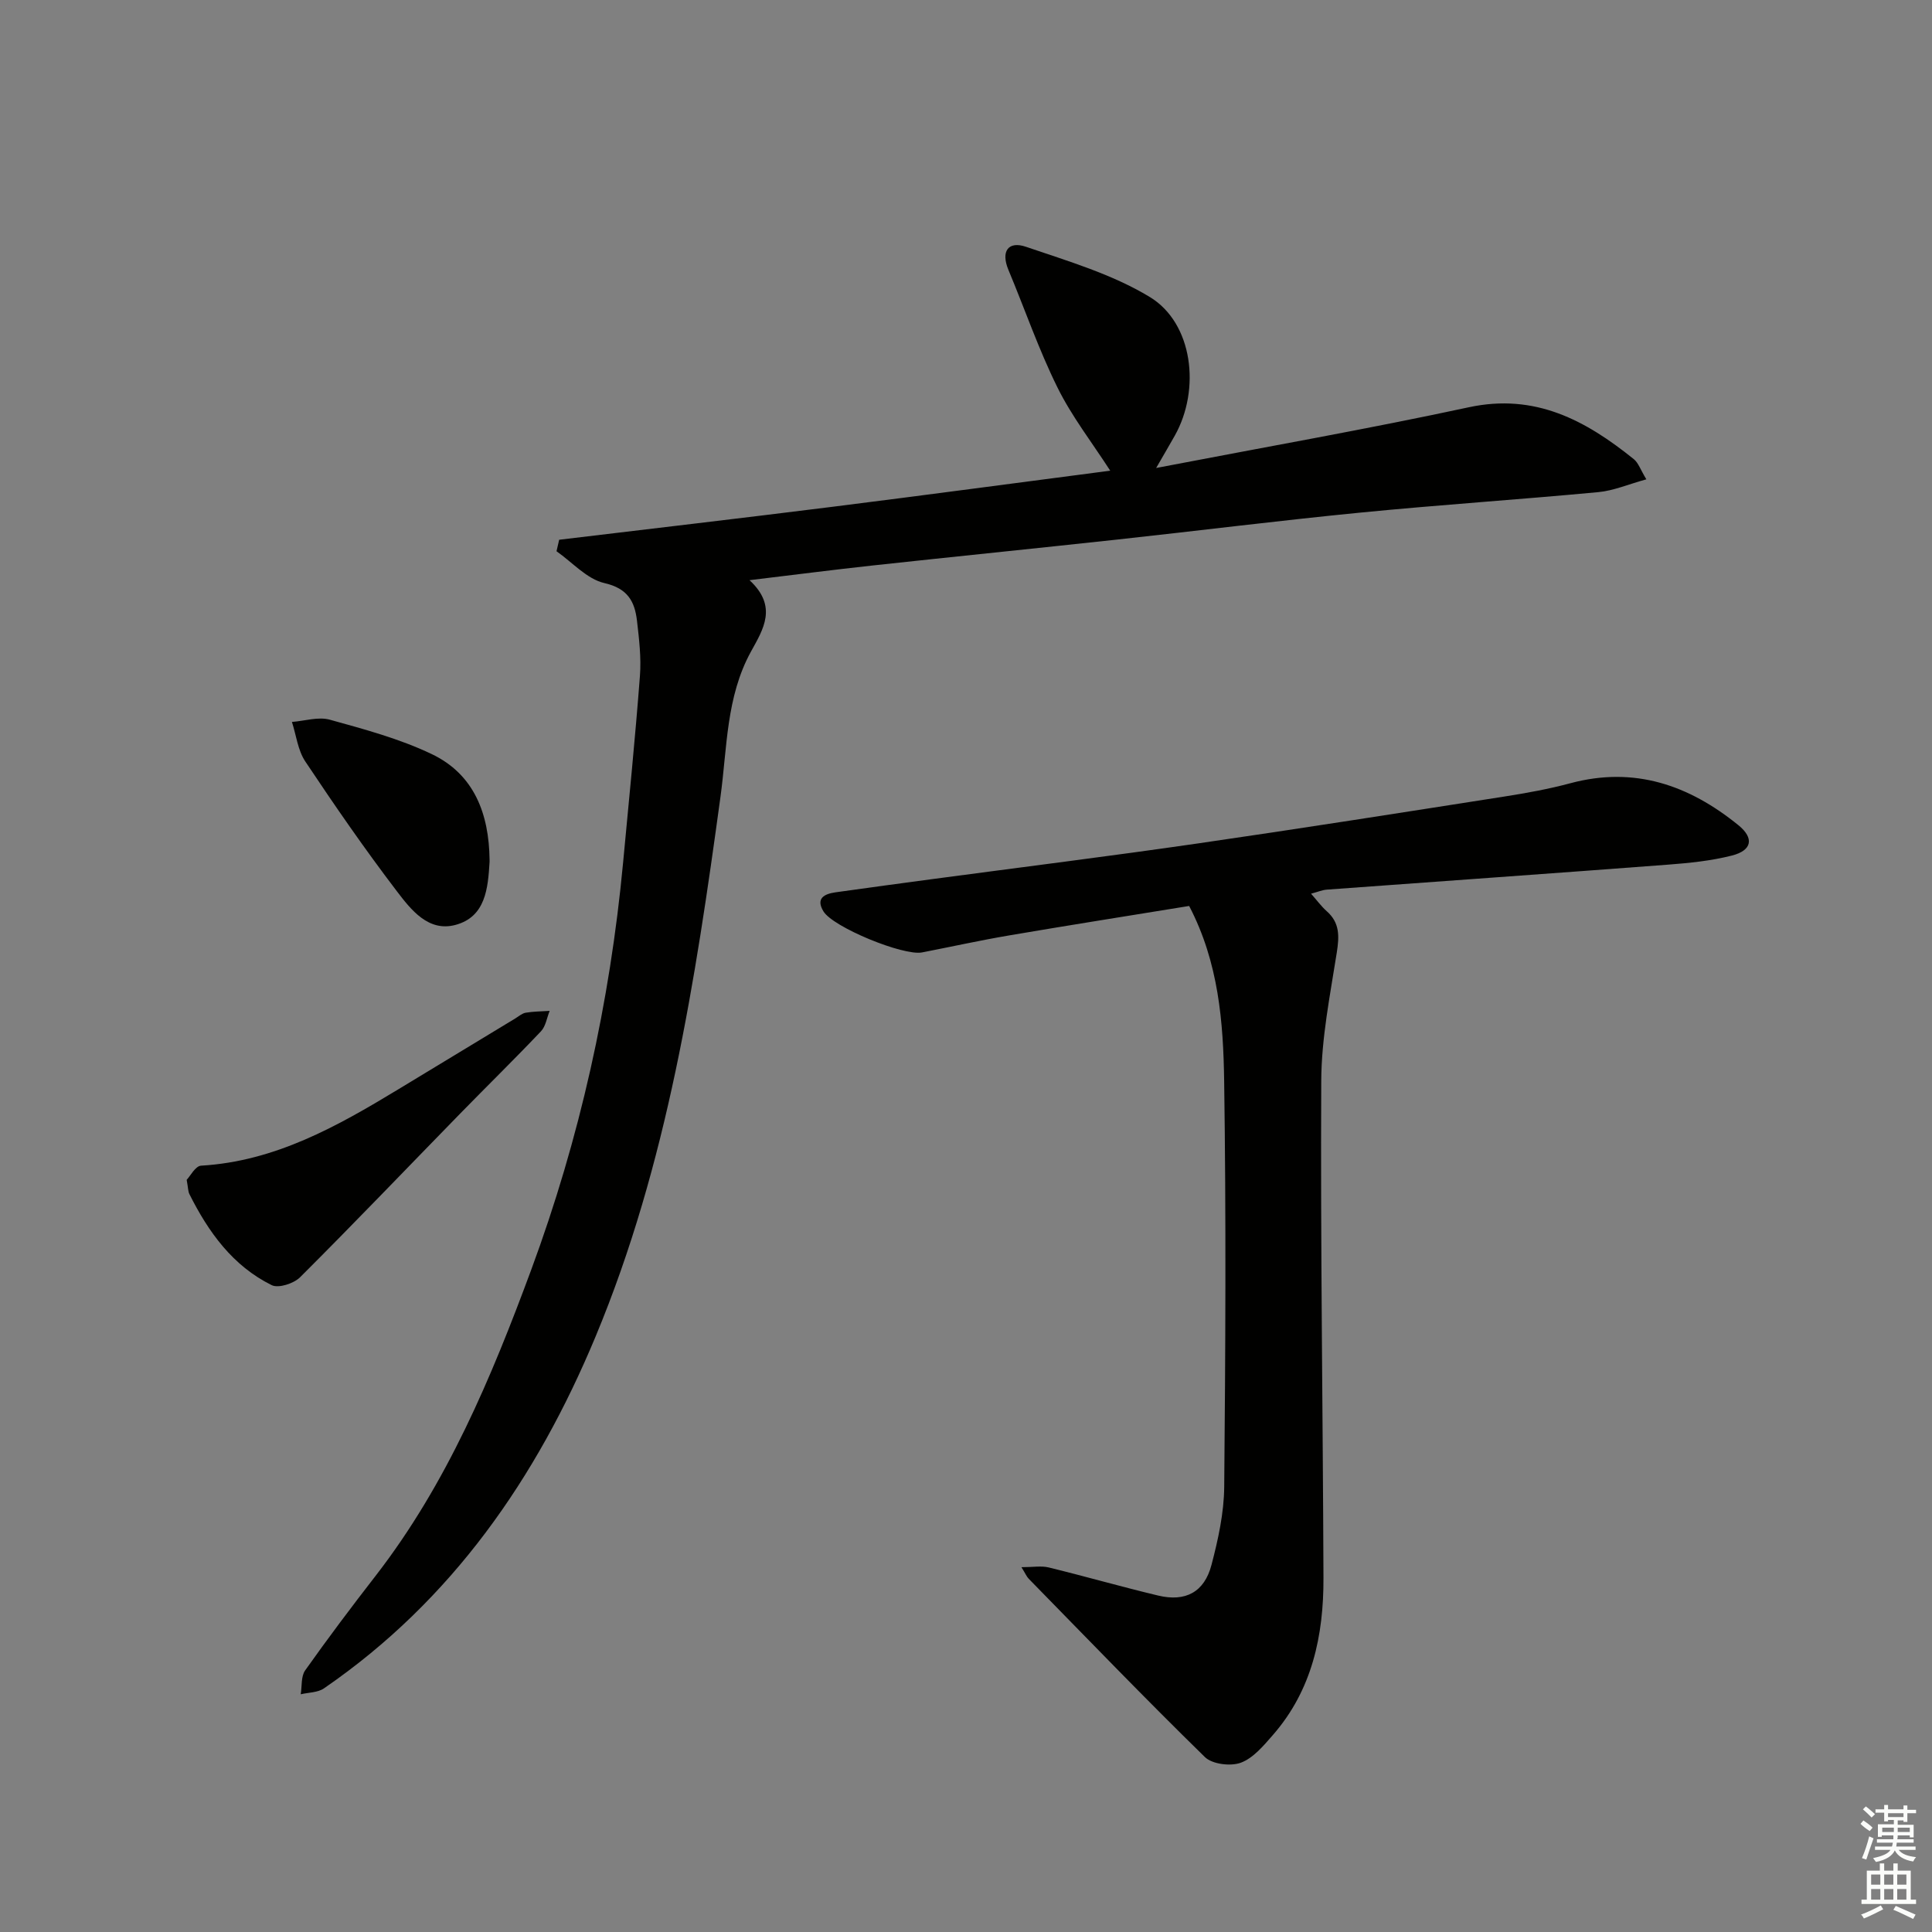
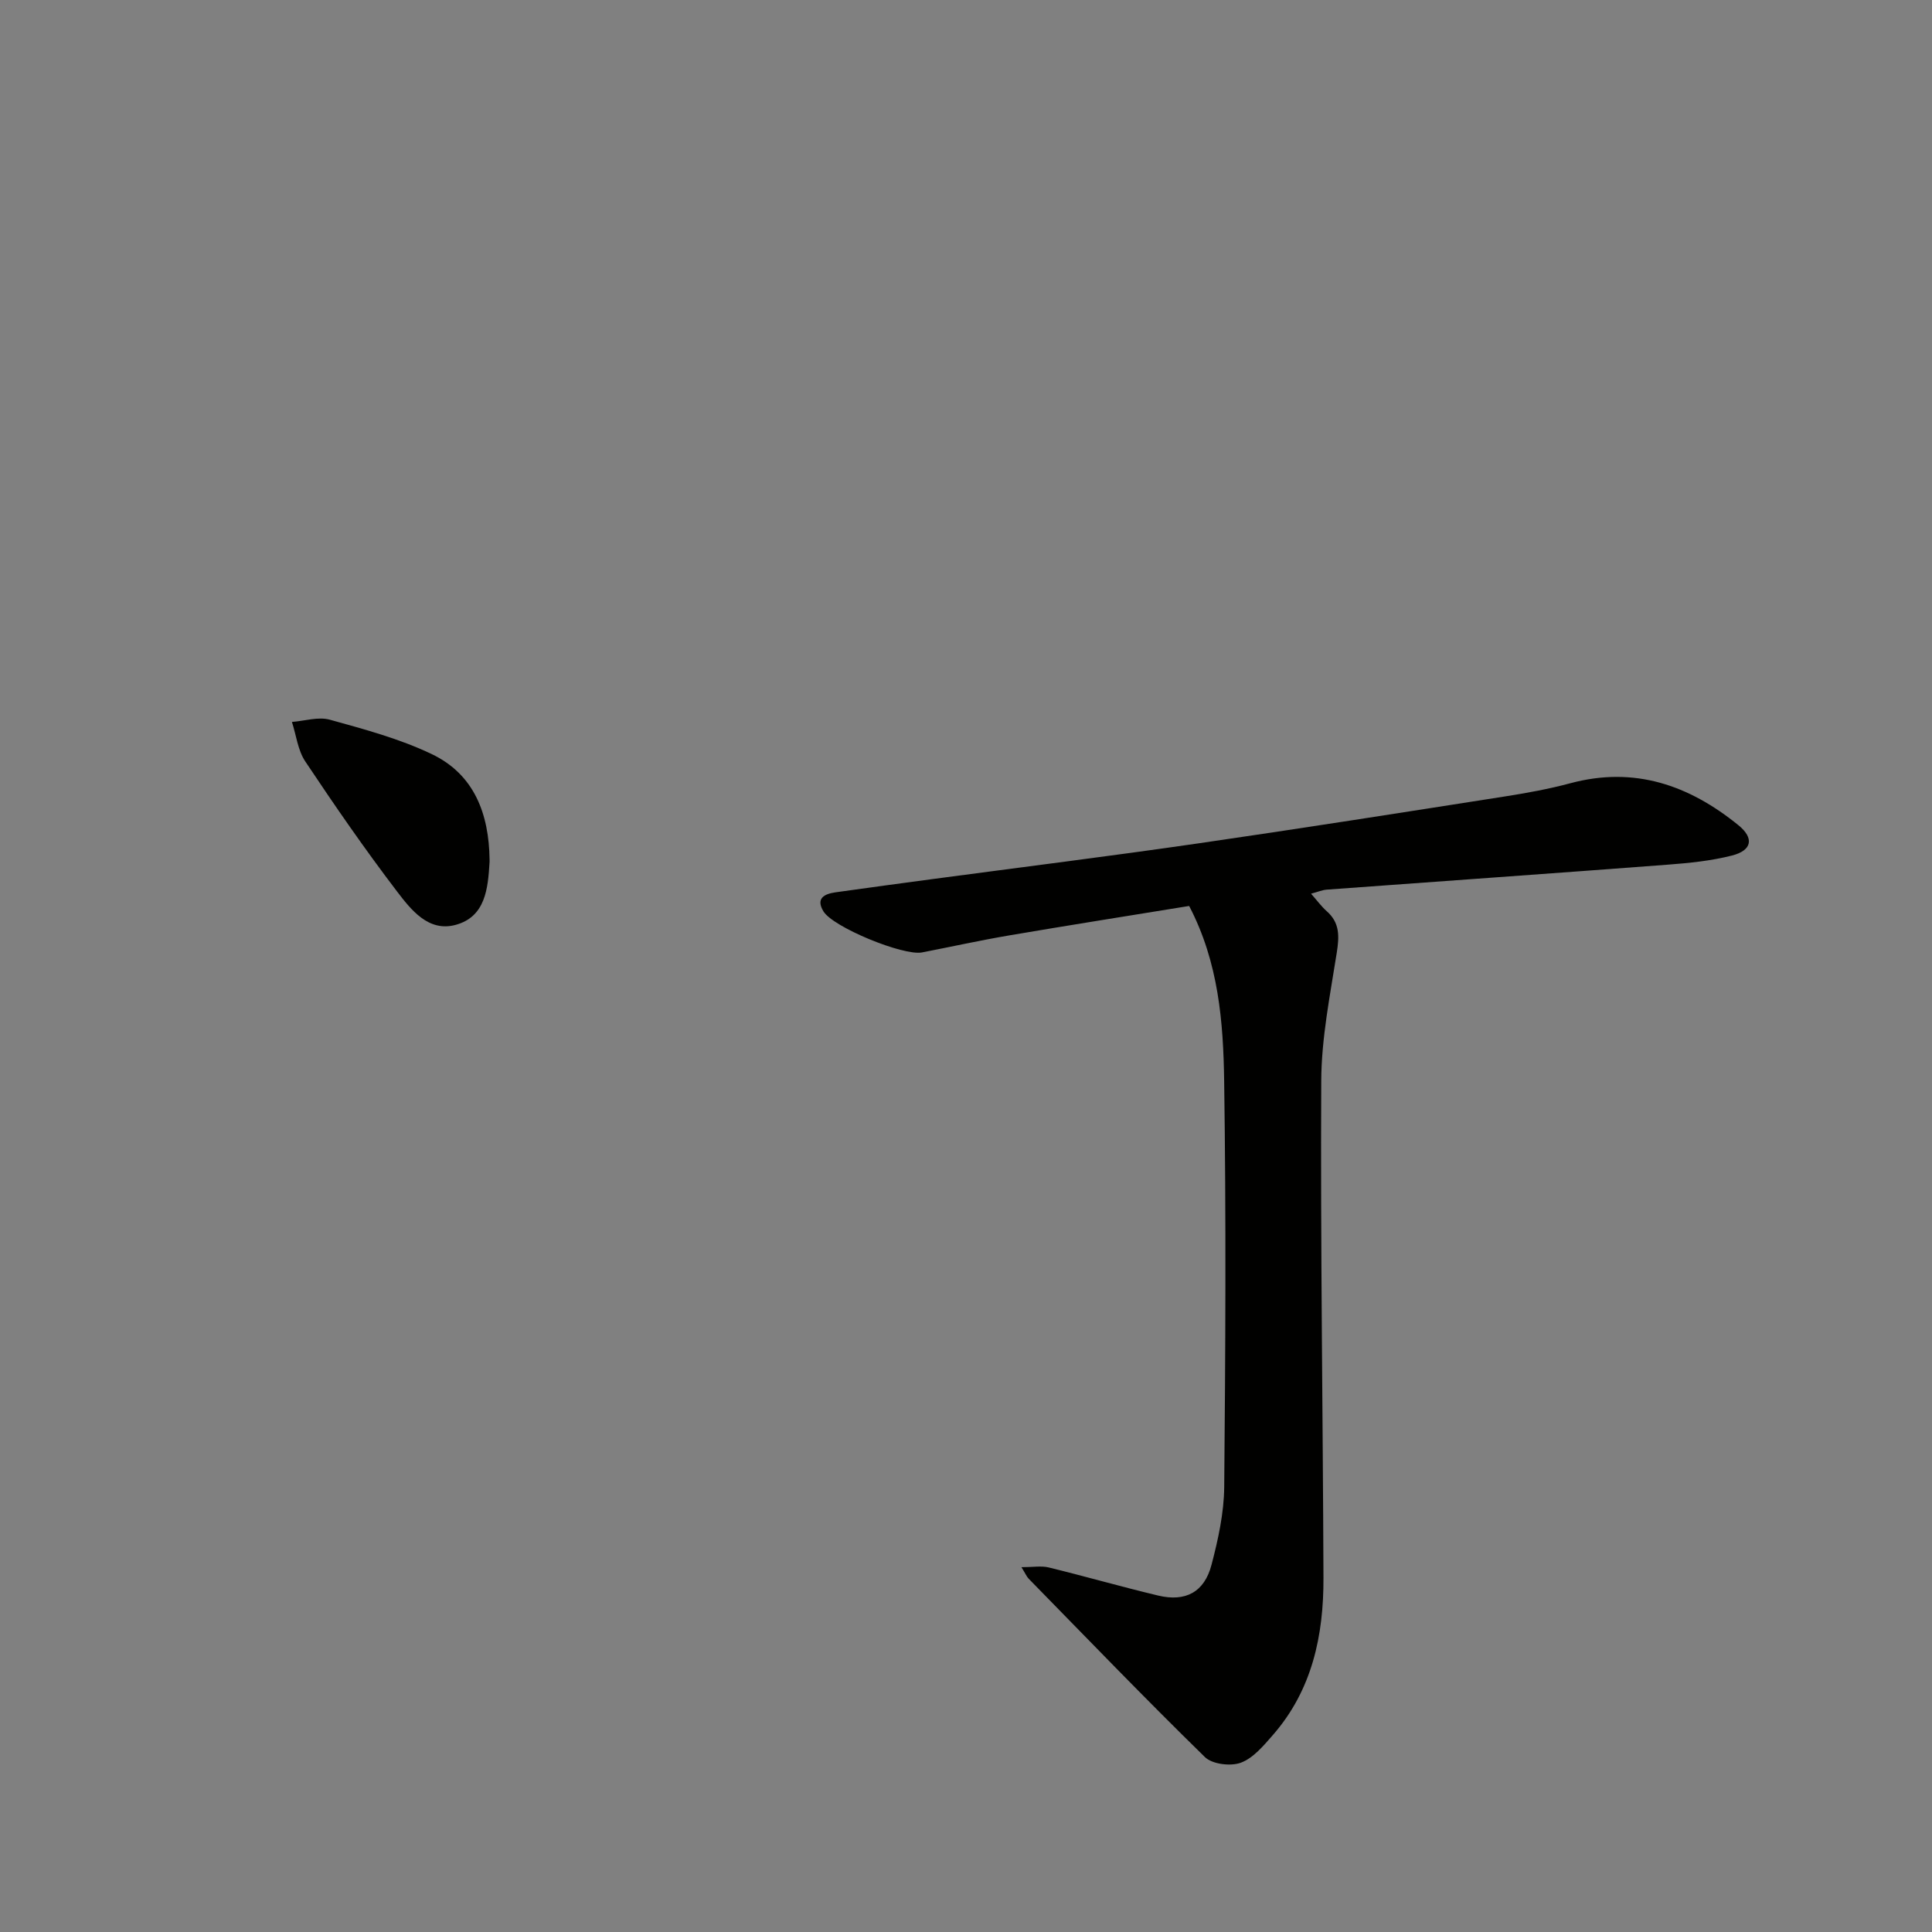
<svg xmlns="http://www.w3.org/2000/svg" enable-background="new 0 0 400 400" viewBox="0 0 400 400">
  <rect x="0" y="0" width="400" height="400" fill="#808080" stroke="none" />
  <g fill="#010100">
-     <path d="m229.86 97.45c-3.77-5.84-7.97-11.24-10.93-17.24-3.89-7.86-6.76-16.23-10.15-24.34-1.61-3.86-.02-6.02 3.62-4.78 8.75 2.99 17.87 5.67 25.67 10.41 8.9 5.41 10.55 19.11 5.15 28.71-.97 1.72-1.96 3.41-3.85 6.68 22.53-4.33 43.72-8.05 64.73-12.57 13.74-2.96 24.21 2.72 34.17 10.75.93.75 1.36 2.14 2.59 4.17-3.75 1.03-6.8 2.36-9.94 2.65-16.38 1.54-32.8 2.62-49.18 4.23-16.86 1.65-33.68 3.77-50.52 5.6-16.85 1.83-33.72 3.53-50.57 5.36-8.08.88-16.14 1.92-25.47 3.04 5.91 5.47 2.82 10.2.29 14.8-5.15 9.39-4.91 19.9-6.3 30.03-5.2 38.07-10.97 76.02-25.87 111.79-12.18 29.24-29.7 54.59-56.23 72.82-1.28.88-3.19.84-4.81 1.22.28-1.66.04-3.69.91-4.93 4.71-6.65 9.61-13.17 14.61-19.61 14.76-19.06 23.92-40.95 32.19-63.31 10.08-27.26 16.31-55.37 19.03-84.28 1.21-12.9 2.51-25.79 3.49-38.71.29-3.77-.17-7.64-.61-11.43-.47-3.99-1.92-6.69-6.75-7.79-3.62-.83-6.63-4.3-9.91-6.59.18-.79.37-1.59.55-2.38 18.9-2.27 37.82-4.47 56.71-6.84 19.11-2.4 38.21-4.96 57.38-7.46z" />
    <path d="m271.44 185.03c1.28 1.45 2.15 2.65 3.23 3.61 2.76 2.42 2.62 5.24 2.09 8.62-1.38 8.8-3.17 17.66-3.21 26.51-.17 34.31.34 68.63.46 102.94.04 11.9-2.34 23.18-10.45 32.48-1.94 2.22-4.07 4.8-6.66 5.76-2.1.78-5.91.32-7.43-1.16-12.37-12.09-24.37-24.55-36.47-36.91-.43-.43-.67-1.04-1.52-2.41 2.35 0 4.08-.32 5.63.05 7.58 1.85 15.08 4.01 22.66 5.82 5.68 1.36 9.58-.7 11.06-6.36 1.38-5.26 2.58-10.74 2.63-16.13.26-28 .4-56-.01-83.99-.18-12.23-1.13-24.57-7.25-36.29-12.42 2.02-24.83 3.98-37.22 6.09-6.06 1.03-12.06 2.36-18.09 3.53-3.86.75-18.43-5.22-20.41-8.51-1.63-2.7.2-3.6 2.47-3.93 6.74-.96 13.48-1.85 20.22-2.76 18.27-2.44 36.56-4.72 54.8-7.36 21.2-3.07 42.36-6.41 63.52-9.72 4.58-.72 9.17-1.55 13.64-2.75 13.27-3.56 24.57.39 34.8 8.7 3.26 2.65 2.85 5.2-1.35 6.27-4.31 1.1-8.82 1.55-13.28 1.89-23.53 1.79-47.08 3.44-70.62 5.17-.92.07-1.82.46-3.24.84z" />
-     <path d="m38.65 244.27c.73-.75 1.79-2.86 2.98-2.93 15.31-.9 28.12-8.11 40.77-15.77 8.1-4.9 16.19-9.81 24.28-14.71.71-.43 1.4-1.06 2.17-1.19 1.63-.27 3.3-.27 4.95-.38-.58 1.43-.81 3.19-1.8 4.23-5.49 5.79-11.2 11.37-16.77 17.08-11.02 11.29-21.93 22.7-33.1 33.84-1.3 1.3-4.47 2.33-5.87 1.64-8.07-3.98-13.1-10.98-17.04-18.84-.29-.57-.26-1.29-.57-2.97z" />
    <path d="m101.36 177.97c0 .17.01.33 0 .5-.33 5.45-.82 11.32-7.01 13.01-5.65 1.55-9.27-3.14-12.2-6.98-6.64-8.71-12.88-17.75-18.95-26.86-1.54-2.31-1.87-5.43-2.76-8.17 2.63-.2 5.47-1.13 7.86-.46 7.14 1.98 14.41 3.93 21.05 7.1 8.86 4.21 11.89 12.43 12.01 21.86z" />
  </g>
-   <path d="m385.2 377.6.6-.7c.6.4 1.3.9 1.9 1.5l-.6.7c-.8-.5-1.4-1-1.9-1.5zm.3 7.1c.6-1.4 1.1-2.9 1.5-4.5.3.1.6.3.9.4-.5 1.4-1 2.9-1.5 4.4zm.2-10.1.6-.6c.7.5 1.3 1.1 1.9 1.6l-.7.7c-.6-.6-1.2-1.2-1.8-1.7zm8.4-.8h.8v.9h1.8v.7h-1.8v1.8h-.8v-.3h-1.2v.9h3.3v2.6h-.8v-.4h-2.5c0 .3 0 .6-.1.8h3.4v.7h-3.5c0 .3-.1.6-.1.8h4v.7h-3.5c.7.9 1.9 1.3 3.6 1.5-.2.2-.4.5-.6.9-1.9-.3-3.2-1.1-3.8-2.3-.5 1.1-1.8 2-3.9 2.4-.2-.3-.4-.5-.6-.8 1.9-.4 3.1-.9 3.6-1.7h-3.2v-.7h3.5c.1-.2.1-.5.2-.8h-3.3v-.7h3.4c0-.2 0-.5 0-.8h-2.4v.3h-.8v-2.6h3.3v-.9h-1.2v.3h-.8v-1.8h-1.8v-.7h1.8v-.9h.8v.9h3.2zm-4.4 5.5h2.4c0-.3 0-.6 0-.9h-2.4zm1.2-3.1h3.2v-.8h-3.2zm4.4 2.2h-2.4v.9h2.5v-.9z" fill="#fbfcfa" />
-   <path d="m389.2 385.8h.9v1.5h1.9v-1.5h.9v1.5h2.7v6h1.1v.9h-11.3v-.9h1.1v-6h2.7zm.2 8.7.5.8c-1.2.6-2.5 1.3-4 1.9-.2-.3-.3-.6-.6-.8 1.6-.6 3-1.3 4.1-1.9zm-2-4.3h1.9v-2.1h-1.9zm0 3.1h1.9v-2.2h-1.9zm2.7-3.1h1.9v-2.1h-1.9zm0 3.1h1.9v-2.2h-1.9zm2.4 1.3c1.4.6 2.7 1.2 4.1 1.8l-.5.9c-1.5-.7-2.8-1.4-4.1-1.9zm2.2-6.5h-1.9v2.1h1.9zm-1.9 5.2h1.9v-2.2h-1.9z" fill="#fbfcfa" />
</svg>